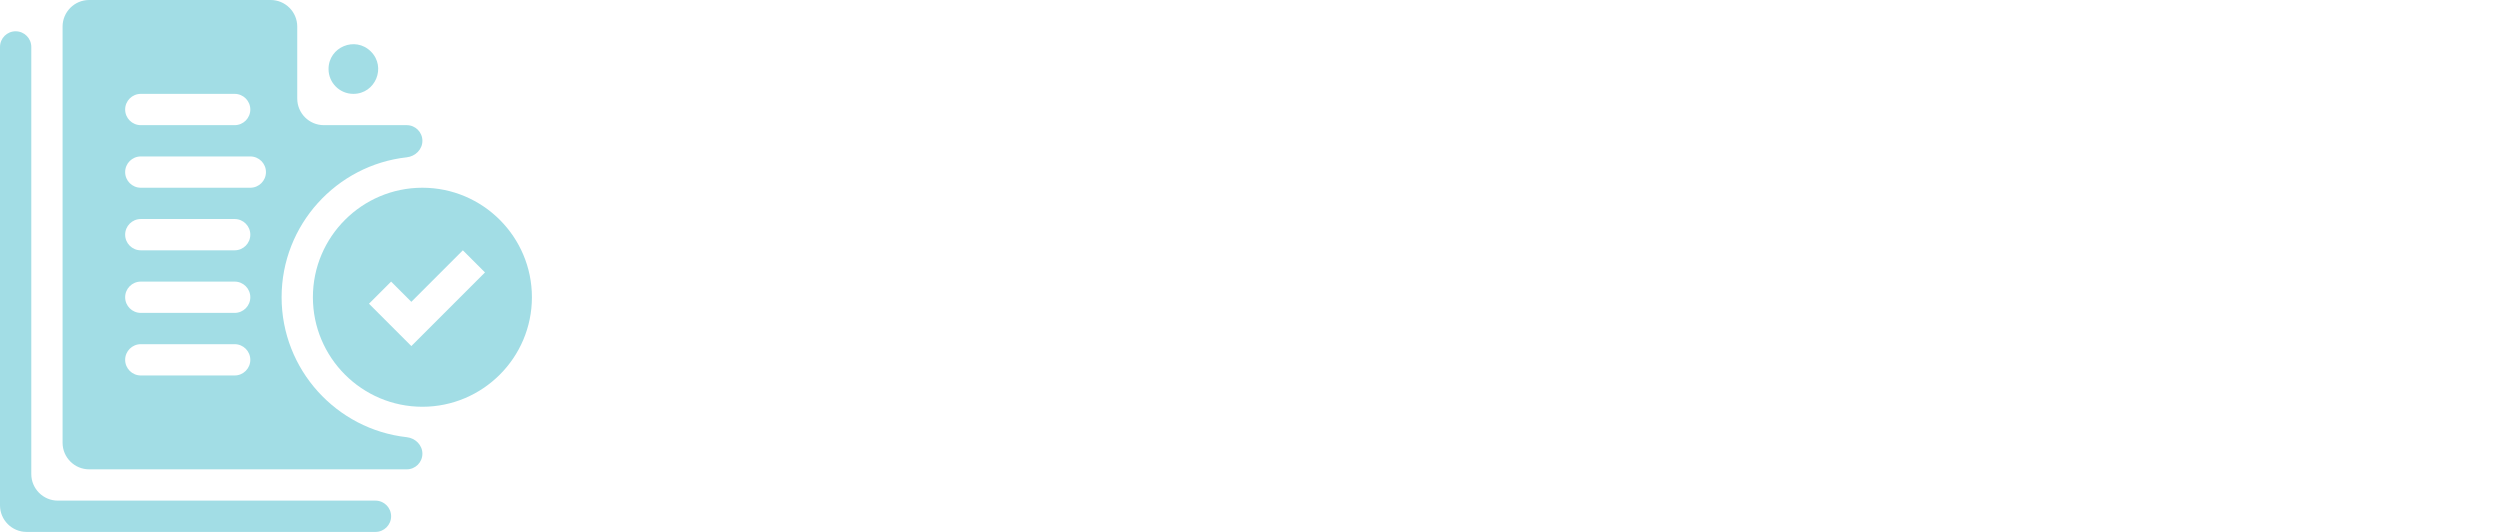
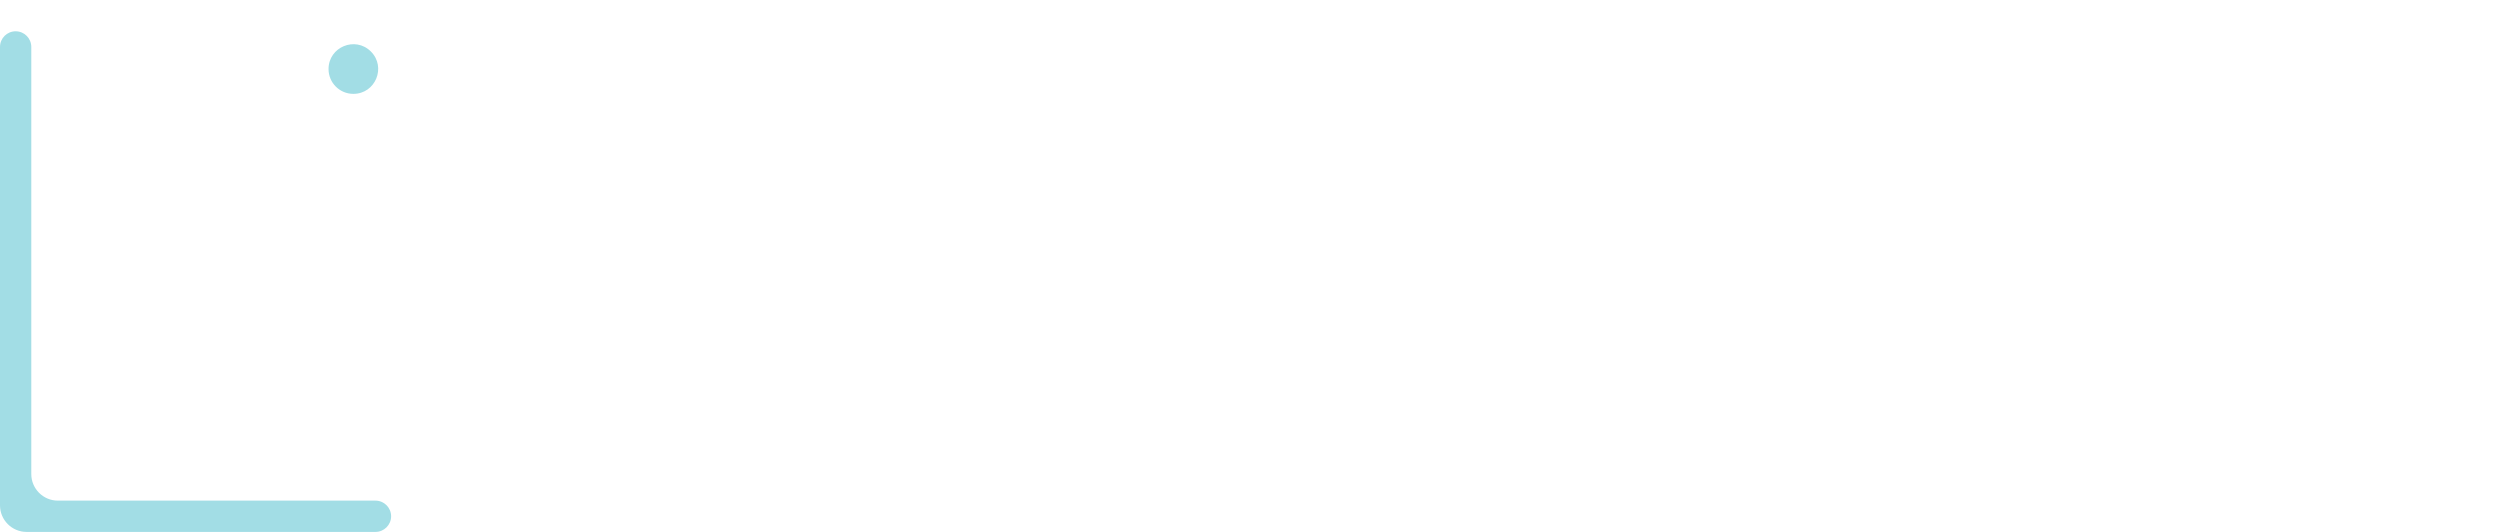
<svg xmlns="http://www.w3.org/2000/svg" width="470" height="100" viewBox="0 0 470 100" fill="none">
  <path d="M69.727 9.685C66.788 6.747 61.765 8.828 61.765 12.983V12.983C61.765 15.559 63.853 17.647 66.429 17.647V17.647C70.584 17.647 72.665 12.623 69.727 9.685V9.685Z" fill="#A2DDE5" />
-   <path d="M52.941 55.882C52.941 42.279 63.256 31.039 76.475 29.573C78.09 29.395 79.412 28.095 79.412 26.471V26.471C79.412 24.846 78.095 23.529 76.471 23.529H60.882C58.121 23.529 55.882 21.291 55.882 18.529V5C55.882 2.239 53.644 0 50.882 0H16.765C14.003 0 11.765 2.239 11.765 5V83.235C11.765 85.997 14.003 88.235 16.765 88.235H76.471C78.095 88.235 79.412 86.918 79.412 85.294V85.294C79.412 83.67 78.09 82.37 76.475 82.191C63.256 80.726 52.941 69.486 52.941 55.882ZM23.529 20.588C23.529 18.964 24.846 17.647 26.471 17.647H44.118C45.742 17.647 47.059 18.964 47.059 20.588V20.588C47.059 22.213 45.742 23.529 44.118 23.529H26.471C24.846 23.529 23.529 22.213 23.529 20.588V20.588ZM47.059 67.647C47.059 69.271 45.742 70.588 44.118 70.588H26.471C24.846 70.588 23.529 69.271 23.529 67.647V67.647C23.529 66.023 24.846 64.706 26.471 64.706H44.118C45.742 64.706 47.059 66.023 47.059 67.647V67.647ZM47.059 55.882C47.059 57.507 45.742 58.824 44.118 58.824H26.471C24.846 58.824 23.529 57.507 23.529 55.882V55.882C23.529 54.258 24.846 52.941 26.471 52.941H44.118C45.742 52.941 47.059 54.258 47.059 55.882V55.882ZM47.059 44.118C47.059 45.742 45.742 47.059 44.118 47.059H26.471C24.846 47.059 23.529 45.742 23.529 44.118V44.118C23.529 42.493 24.846 41.176 26.471 41.176H44.118C45.742 41.176 47.059 42.493 47.059 44.118V44.118ZM50 32.353C50 33.977 48.683 35.294 47.059 35.294H26.471C24.846 35.294 23.529 33.977 23.529 32.353V32.353C23.529 30.729 24.846 29.412 26.471 29.412H47.059C48.683 29.412 50 30.729 50 32.353V32.353Z" fill="#A2DDE5" />
-   <path d="M79.412 35.294C68.059 35.294 58.824 44.53 58.824 55.882C58.824 67.235 68.059 76.471 79.412 76.471C90.764 76.471 100 67.235 100 55.882C100 44.53 90.764 35.294 79.412 35.294ZM77.332 65.062L69.37 57.1L73.529 52.941L77.332 56.744L87.017 47.059L91.176 51.218L77.332 65.062Z" fill="#A2DDE5" />
  <path d="M5.882 8.823C5.882 7.199 4.566 5.882 2.941 5.882V5.882C1.317 5.882 0 7.199 0 8.823V95C0 97.761 2.239 100 5 100H70.588C72.213 100 73.529 98.683 73.529 97.059V97.059C73.529 95.434 72.213 94.118 70.588 94.118H10.882C8.121 94.118 5.882 91.879 5.882 89.118V8.823Z" fill="#A2DDE5" />
</svg>